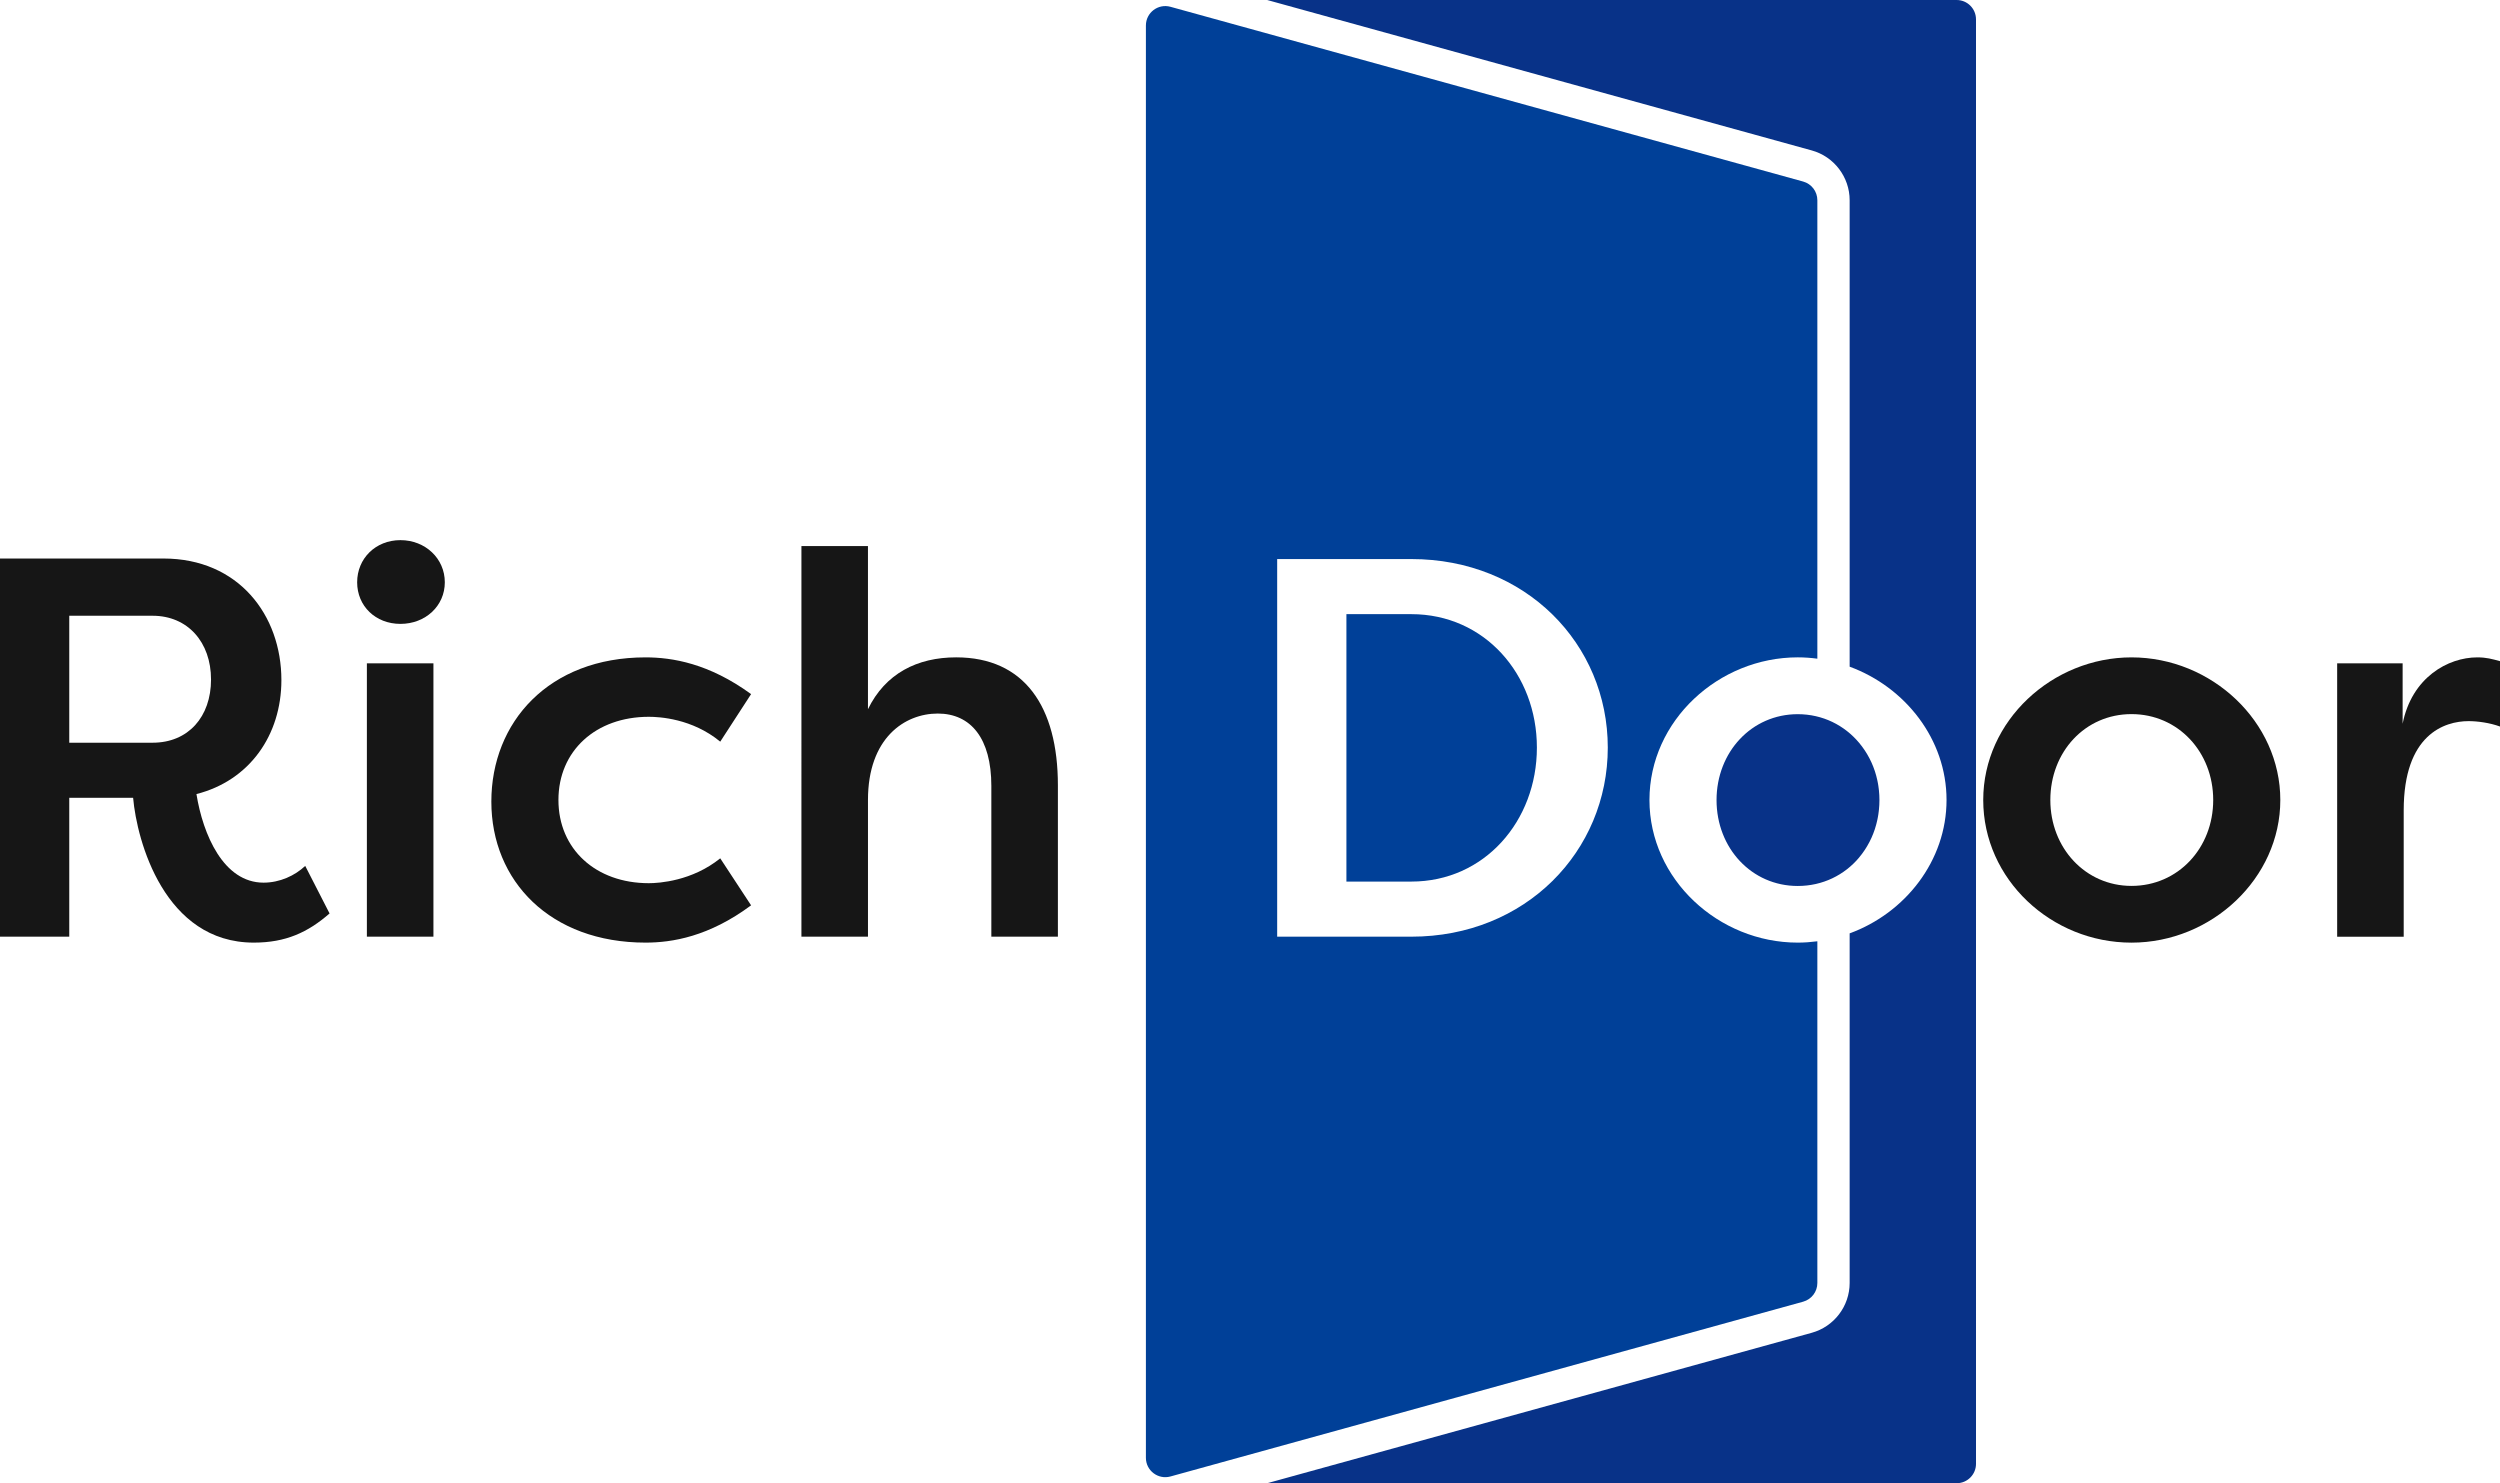
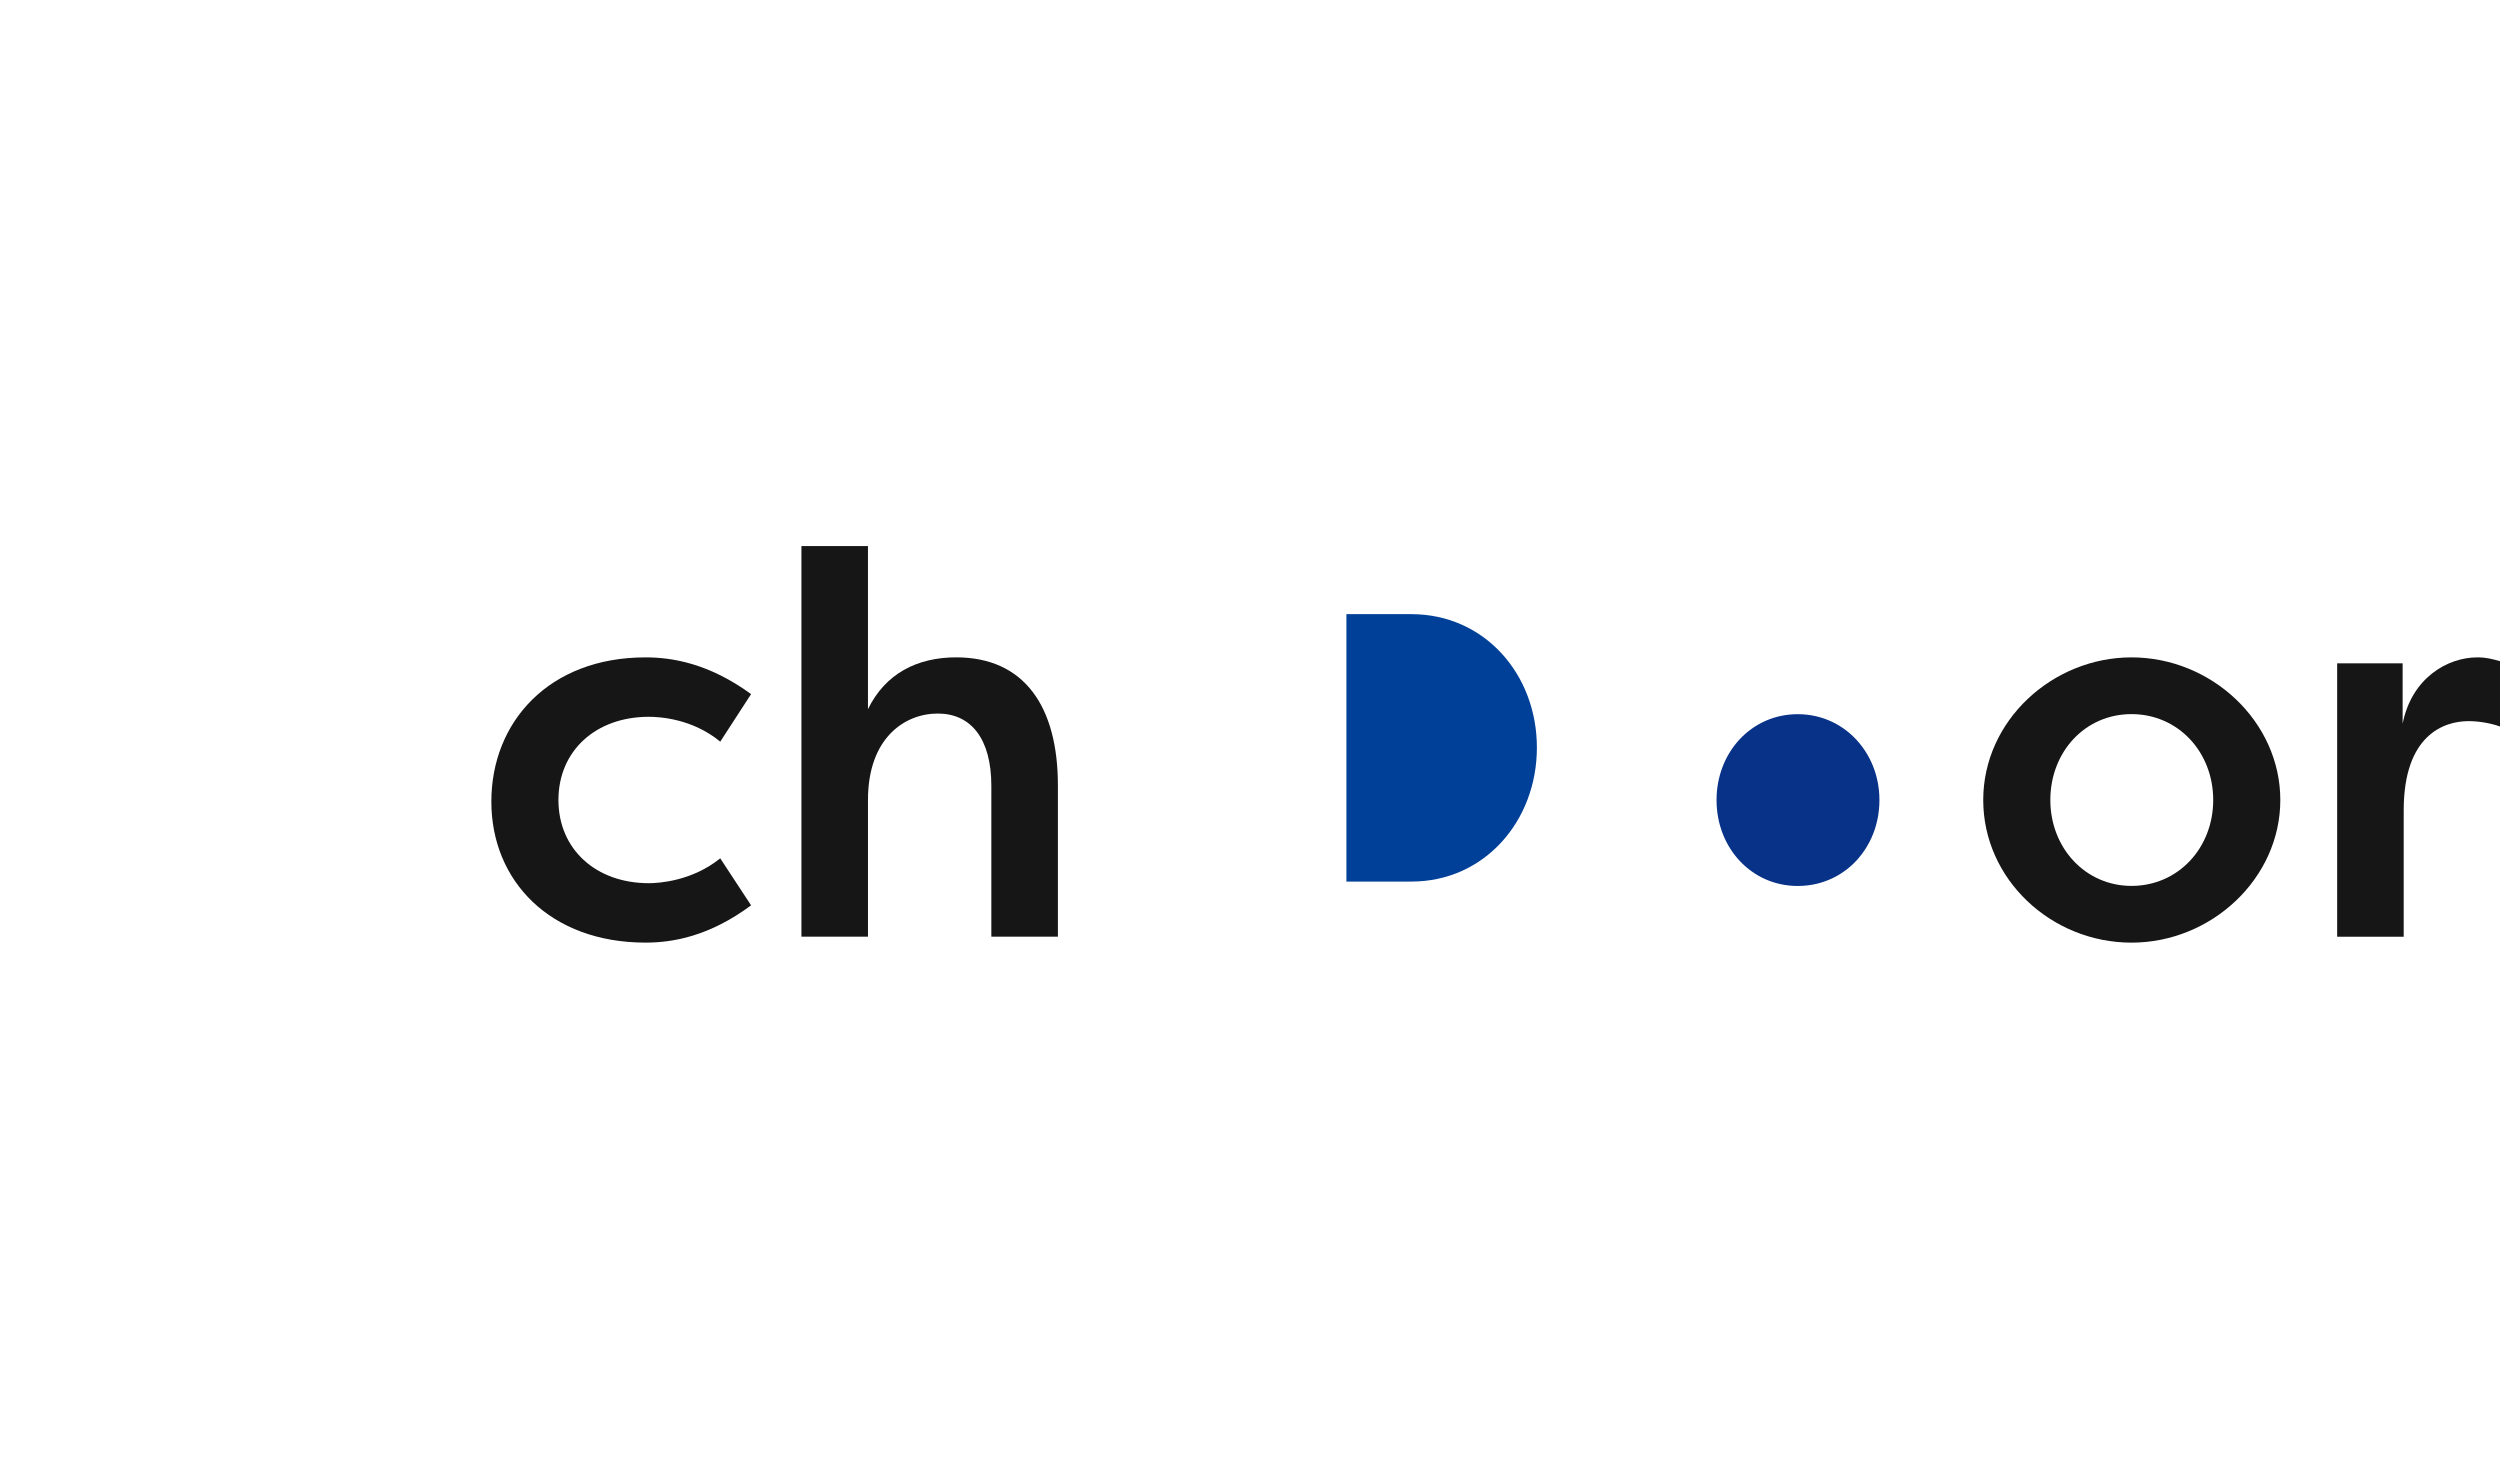
<svg xmlns="http://www.w3.org/2000/svg" id="_イヤー_2" viewBox="0 0 1161.55 689.15">
  <defs>
    <style>.cls-1{fill:#083288;}.cls-2{fill:#161616;}.cls-3{fill:#004098;}</style>
  </defs>
  <g id="Layer_1">
    <g>
-       <path class="cls-2" d="M91.27,368.93c3.02,18.83,12.57,41.17,31.18,41.17,7.54,0,14.58-3.26,19.36-7.78l11.31,22.09c-10.06,8.79-20.37,13.55-35.2,13.55-41.48,0-54.31-47.19-56.07-67.27h-29.67v64.51H0v-175.7H75.93c34.95,0,54.81,26.36,54.81,56.48,0,25.6-14.83,46.69-39.47,52.96Zm-20.37-23.85c16.59,0,27.15-12.05,27.15-29.37s-10.81-29.62-27.15-29.62H32.18v58.99h38.72Z" />
-       <path class="cls-2" d="M186.05,250.96c11.57,0,20.62,8.53,20.62,19.58s-9.05,19.33-20.62,19.33-20.11-8.28-20.11-19.33,8.55-19.58,20.11-19.58Zm-15.59,184.24v-127.01h30.92v127.01h-30.92Z" />
      <path class="cls-2" d="M299.94,305.43c12.32,0,29.42,2.76,49.03,17.07l-14.33,22.09c-13.07-10.79-28.41-11.55-33.19-11.55-24.64,0-41.99,15.81-41.99,38.65s17.35,38.66,41.99,38.66c4.78,0,20.11-1,33.19-11.55l14.33,21.84c-19.61,14.56-36.71,17.32-49.03,17.32-44.25,0-71.65-28.61-71.65-65.51s26.65-67.02,71.65-67.02Z" />
      <path class="cls-2" d="M372.35,253.72h30.92v75.8c8.05-16.57,22.88-24.1,40.98-24.1,31.68,0,47.27,22.84,47.27,59.49v70.28h-30.92v-70.03c0-22.09-9.55-33.63-24.89-33.63s-32.43,11.3-32.43,40.16v63.5h-30.92V253.72Z" />
    </g>
    <g>
      <path class="cls-2" d="M990.34,305.43c37.21,0,69.14,29.87,69.14,66.27s-31.93,66.27-69.14,66.27-68.89-29.37-68.89-66.27,32.18-66.27,68.89-66.27Zm0,106.18c21.62,0,37.96-17.57,37.96-39.91s-16.34-39.91-37.96-39.91-37.71,17.57-37.71,39.91,16.34,39.91,37.71,39.91Z" />
      <path class="cls-2" d="M1116.3,336.3c4.27-21.59,21.12-30.87,34.7-30.87,4.27,0,6.79,.75,10.56,1.76v30.37c-4.78-1.76-10.56-2.51-14.58-2.51-11.31,0-30.17,6.27-30.17,41.42v58.74h-30.92v-127.01h30.42v28.11Z" />
    </g>
    <g>
      <path class="cls-3" d="M655.74,285.35h-30.17v124.25h30.17c33.94,0,58.33-28.11,58.33-62.25s-24.39-62-58.33-62Z" />
-       <path class="cls-3" d="M835.26,437.96c-36.71,0-68.89-29.37-68.89-66.27s32.18-66.27,68.89-66.27c3.08,0,6.13,.22,9.12,.62V93.03c0-4.05-2.7-7.6-6.6-8.68L543.81,3.15c-5.73-1.58-11.4,2.73-11.4,8.68V677.32c0,5.95,5.66,10.26,11.4,8.68l293.97-81.21c3.9-1.08,6.6-4.63,6.6-8.68v-158.77c-3,.39-6.04,.62-9.12,.62Zm-179.51-2.76h-62.35v-175.45h62.35c53.05,0,91.26,39.41,91.26,87.6s-38.21,87.85-91.26,87.85Z" />
    </g>
    <g>
      <path class="cls-1" d="M863.82,398.36l.03-.04c.42-.5,.83-1.02,1.23-1.54,.06-.08,.12-.17,.18-.25,.34-.46,.68-.94,1-1.42,.08-.11,.15-.23,.23-.34,.3-.46,.6-.93,.88-1.41,.07-.12,.15-.25,.22-.37,.29-.49,.56-.99,.83-1.49,.06-.11,.12-.22,.18-.33,.3-.58,.59-1.17,.86-1.77,.02-.04,.03-.07,.05-.1,.58-1.29,1.1-2.61,1.55-3.97,.05-.16,.1-.33,.15-.49,.16-.5,.31-1.01,.45-1.52,.06-.23,.12-.46,.18-.69,.12-.45,.23-.91,.33-1.37,.06-.26,.11-.52,.17-.78,.09-.44,.17-.89,.25-1.34,.05-.27,.09-.55,.13-.82,.07-.45,.13-.91,.18-1.36,.03-.27,.07-.54,.09-.82,.05-.49,.08-.99,.12-1.49,.02-.24,.04-.47,.05-.71,.04-.74,.06-1.48,.06-2.23s-.02-1.48-.06-2.21c-.01-.24-.03-.47-.05-.7-.03-.5-.07-.99-.12-1.48-.03-.27-.06-.54-.09-.81-.05-.45-.11-.9-.18-1.35-.04-.27-.09-.54-.13-.82-.08-.44-.16-.89-.25-1.33-.05-.26-.11-.52-.17-.78-.1-.46-.21-.91-.33-1.36-.06-.23-.12-.46-.18-.69-.14-.51-.29-1.01-.45-1.51-.05-.16-.1-.32-.15-.48-.45-1.36-.97-2.68-1.55-3.96-.02-.03-.03-.07-.05-.1-.27-.6-.56-1.19-.86-1.77-.06-.11-.12-.22-.18-.33-.27-.5-.54-1-.83-1.49-.07-.13-.15-.25-.22-.37-.29-.48-.58-.95-.89-1.41-.08-.11-.15-.23-.23-.34-.32-.48-.66-.96-1-1.42-.06-.08-.12-.16-.18-.25-.4-.53-.81-1.05-1.23-1.55l-.03-.04c-6.85-8.19-16.94-13.34-28.56-13.34-21.37,0-37.71,17.57-37.71,39.91s16.34,39.91,37.71,39.91c11.62,0,21.71-5.08,28.56-13.24Z" />
-       <path class="cls-1" d="M909.09,0h-320.34l253.02,69.89c10.37,2.86,17.61,12.38,17.61,23.13v216.73c25.89,9.53,45.02,33.77,45.02,61.94s-19.13,52.5-45.02,61.97v162.45c0,10.76-7.24,20.27-17.61,23.13l-253.02,69.89h320.34c4.97,0,9-4.03,9-9V9c0-4.97-4.03-9-9-9Z" />
    </g>
  </g>
</svg>